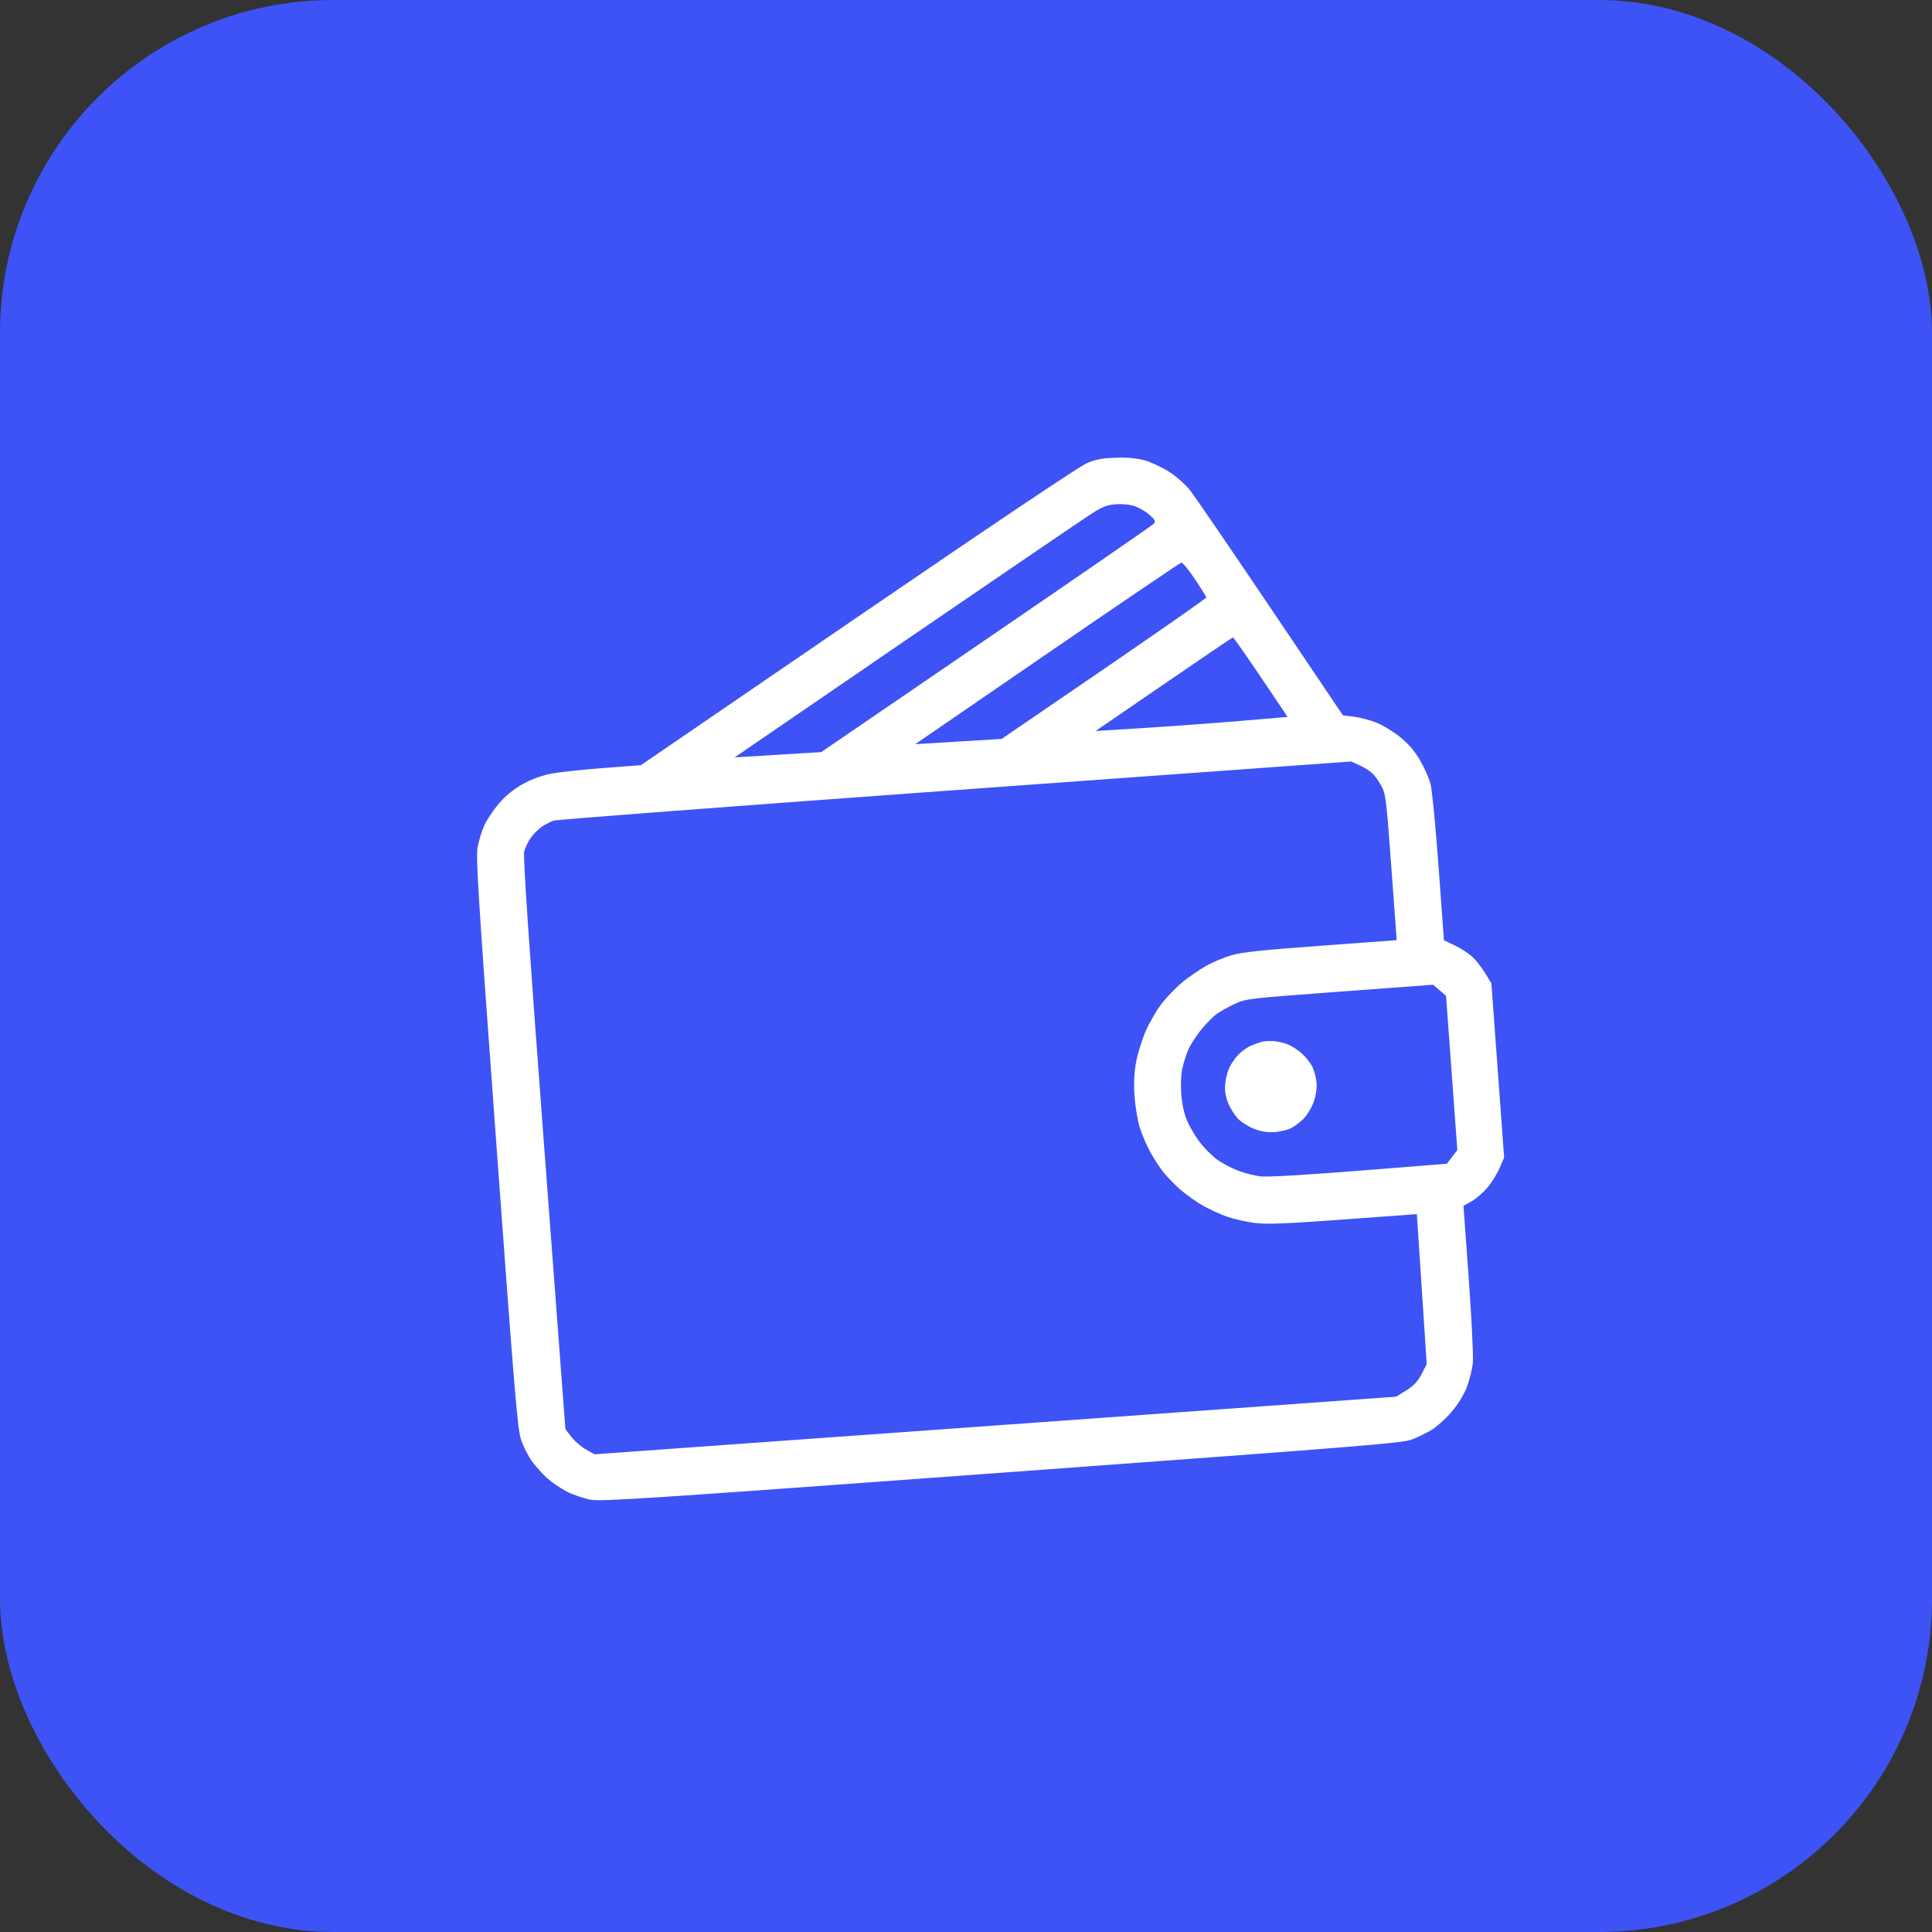
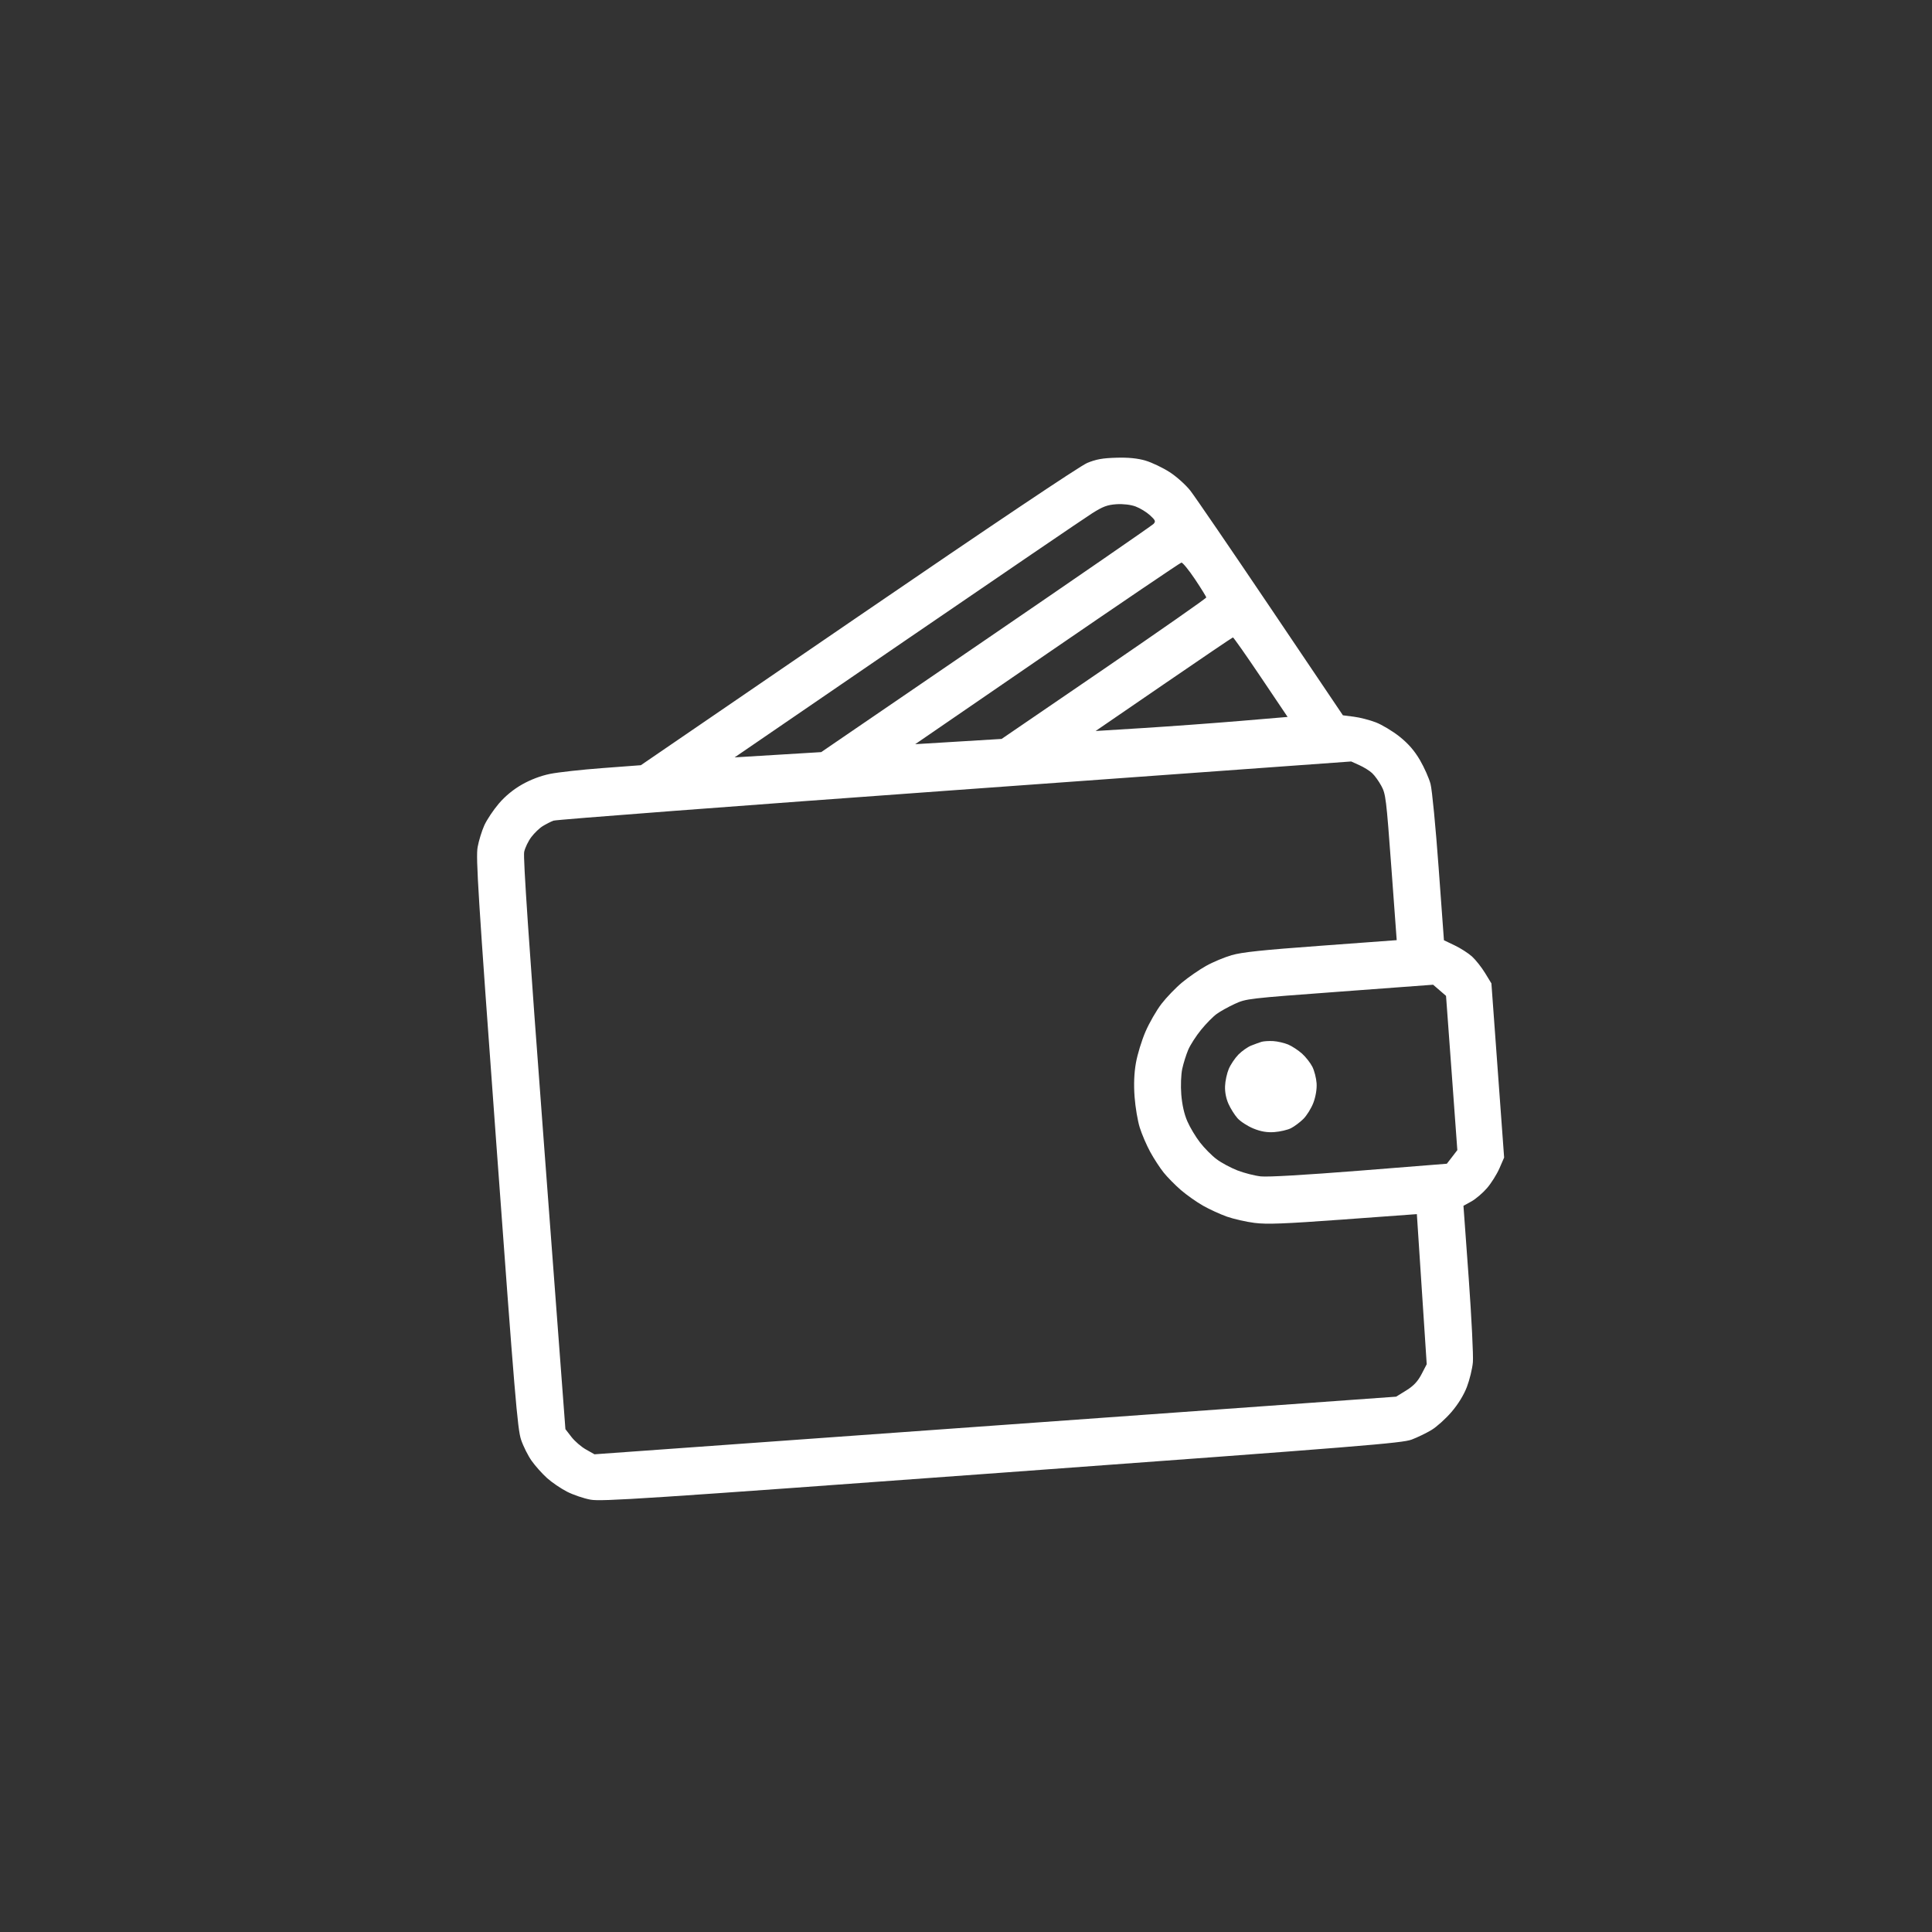
<svg xmlns="http://www.w3.org/2000/svg" width="58" height="58" viewBox="0 0 58 58" fill="none">
  <rect x="0" y="0" width="58" height="58" fill="#333333" stroke="none" />
-   <rect width="58" height="58" rx="10" fill="#3D53F6" />
  <path fill-rule="evenodd" clip-rule="evenodd" d="M32.639 13.898C32.429 13.984 29.761 15.773 25.767 18.506L19.239 22.972L18.093 23.058C17.463 23.105 16.751 23.184 16.511 23.233C16.229 23.291 15.932 23.404 15.67 23.552C15.408 23.701 15.163 23.903 14.972 24.128C14.81 24.318 14.616 24.61 14.54 24.776C14.465 24.942 14.374 25.236 14.339 25.43C14.282 25.738 14.351 26.839 14.899 34.324C15.454 41.922 15.536 42.906 15.643 43.221C15.708 43.415 15.851 43.701 15.961 43.856C16.07 44.01 16.278 44.242 16.422 44.372C16.566 44.502 16.837 44.686 17.022 44.781C17.208 44.876 17.525 44.984 17.728 45.021C18.058 45.081 19.328 44.998 30.082 44.211C40.934 43.418 42.098 43.324 42.38 43.217C42.552 43.152 42.819 43.023 42.973 42.93C43.127 42.838 43.396 42.596 43.57 42.394C43.77 42.163 43.944 41.881 44.037 41.637C44.119 41.422 44.2 41.089 44.217 40.897C44.234 40.704 44.178 39.569 44.092 38.373L43.934 36.199L44.172 36.068C44.303 35.995 44.513 35.816 44.64 35.669C44.767 35.523 44.934 35.256 45.013 35.077L45.155 34.751L44.964 32.137L44.773 29.522L44.583 29.211C44.479 29.04 44.303 28.818 44.193 28.717C44.082 28.616 43.847 28.465 43.67 28.381L43.348 28.227L43.188 26.038C43.1 24.83 42.992 23.708 42.946 23.536C42.901 23.364 42.758 23.042 42.628 22.819C42.463 22.536 42.279 22.325 42.018 22.116C41.812 21.952 41.492 21.759 41.306 21.687C41.12 21.615 40.821 21.538 40.642 21.516L40.315 21.474L38.148 18.259C36.956 16.491 35.87 14.903 35.735 14.73C35.599 14.557 35.32 14.306 35.114 14.174C34.907 14.041 34.583 13.886 34.392 13.829C34.159 13.759 33.87 13.73 33.514 13.741C33.099 13.753 32.908 13.787 32.639 13.898ZM34.094 15.206C34.228 15.256 34.421 15.375 34.524 15.469C34.686 15.618 34.7 15.652 34.631 15.727C34.588 15.774 32.325 17.335 29.602 19.196L24.653 22.579L23.354 22.658L22.054 22.737L27.221 19.199C30.063 17.254 32.567 15.549 32.785 15.411C33.111 15.205 33.24 15.157 33.516 15.137C33.716 15.124 33.949 15.151 34.094 15.206ZM35.872 17.385C36.058 17.664 36.212 17.912 36.213 17.936C36.215 17.96 34.833 18.926 33.143 20.082L30.069 22.183L28.772 22.262L27.475 22.341L31.437 19.621C33.617 18.125 35.43 16.896 35.466 16.89C35.503 16.884 35.685 17.107 35.872 17.385ZM37.85 20.327L38.655 21.523L37.22 21.644C36.431 21.71 35.134 21.805 34.338 21.855L32.891 21.945L34.936 20.543C36.061 19.771 36.996 19.138 37.013 19.136C37.031 19.133 37.407 19.669 37.85 20.327ZM40.807 22.97C40.942 23.03 41.114 23.137 41.19 23.208C41.267 23.278 41.392 23.451 41.468 23.592C41.6 23.834 41.616 23.96 41.769 26.036L41.93 28.224L39.653 28.392C37.88 28.522 37.286 28.585 36.975 28.675C36.755 28.739 36.409 28.883 36.207 28.997C36.005 29.11 35.682 29.333 35.49 29.492C35.298 29.651 35.018 29.942 34.867 30.138C34.717 30.334 34.502 30.708 34.389 30.969C34.276 31.23 34.147 31.651 34.102 31.905C34.047 32.208 34.033 32.558 34.061 32.929C34.084 33.239 34.154 33.654 34.217 33.852C34.279 34.051 34.42 34.378 34.529 34.579C34.639 34.78 34.821 35.06 34.933 35.2C35.045 35.34 35.279 35.577 35.451 35.726C35.624 35.875 35.924 36.087 36.118 36.197C36.312 36.307 36.635 36.454 36.835 36.525C37.035 36.595 37.406 36.68 37.658 36.712C38.029 36.76 38.547 36.74 40.327 36.61L42.535 36.449L42.683 38.702L42.831 40.955L42.675 41.255C42.561 41.473 42.437 41.605 42.216 41.742L41.913 41.929L29.88 42.794L17.847 43.659L17.59 43.514C17.449 43.435 17.253 43.265 17.154 43.137L16.974 42.904L16.331 34.353C15.876 28.307 15.702 25.735 15.736 25.576C15.762 25.451 15.859 25.25 15.951 25.129C16.043 25.007 16.197 24.859 16.294 24.8C16.39 24.741 16.533 24.668 16.613 24.637C16.692 24.606 22.113 24.194 28.66 23.721L40.563 22.86L40.807 22.97ZM43.217 29.729L43.411 29.897L43.581 32.212L43.75 34.527L43.593 34.732L43.435 34.936L40.809 35.145C39.176 35.274 38.057 35.339 37.85 35.316C37.666 35.296 37.351 35.215 37.149 35.137C36.947 35.058 36.665 34.907 36.523 34.8C36.38 34.693 36.156 34.467 36.025 34.297C35.893 34.128 35.722 33.841 35.644 33.66C35.55 33.444 35.489 33.169 35.463 32.861C35.442 32.599 35.455 32.256 35.492 32.086C35.529 31.917 35.61 31.661 35.671 31.516C35.733 31.37 35.906 31.101 36.057 30.916C36.207 30.731 36.419 30.516 36.528 30.438C36.636 30.359 36.881 30.224 37.072 30.136C37.414 29.98 37.461 29.974 40.221 29.77L43.023 29.562L43.217 29.729ZM37.869 31.277C37.806 31.297 37.667 31.347 37.562 31.389C37.457 31.43 37.284 31.552 37.179 31.658C37.074 31.765 36.943 31.96 36.888 32.091C36.833 32.222 36.782 32.454 36.777 32.607C36.77 32.784 36.807 32.975 36.879 33.137C36.941 33.277 37.063 33.471 37.15 33.569C37.237 33.667 37.451 33.806 37.626 33.878C37.849 33.97 38.038 34.002 38.258 33.986C38.43 33.973 38.654 33.921 38.755 33.87C38.856 33.819 39.023 33.694 39.125 33.594C39.228 33.493 39.365 33.273 39.429 33.105C39.499 32.919 39.537 32.688 39.525 32.518C39.514 32.363 39.457 32.142 39.398 32.025C39.339 31.909 39.2 31.731 39.089 31.631C38.977 31.531 38.79 31.408 38.673 31.358C38.555 31.309 38.353 31.262 38.222 31.254C38.092 31.247 37.933 31.257 37.869 31.277Z" fill="white" />
</svg>